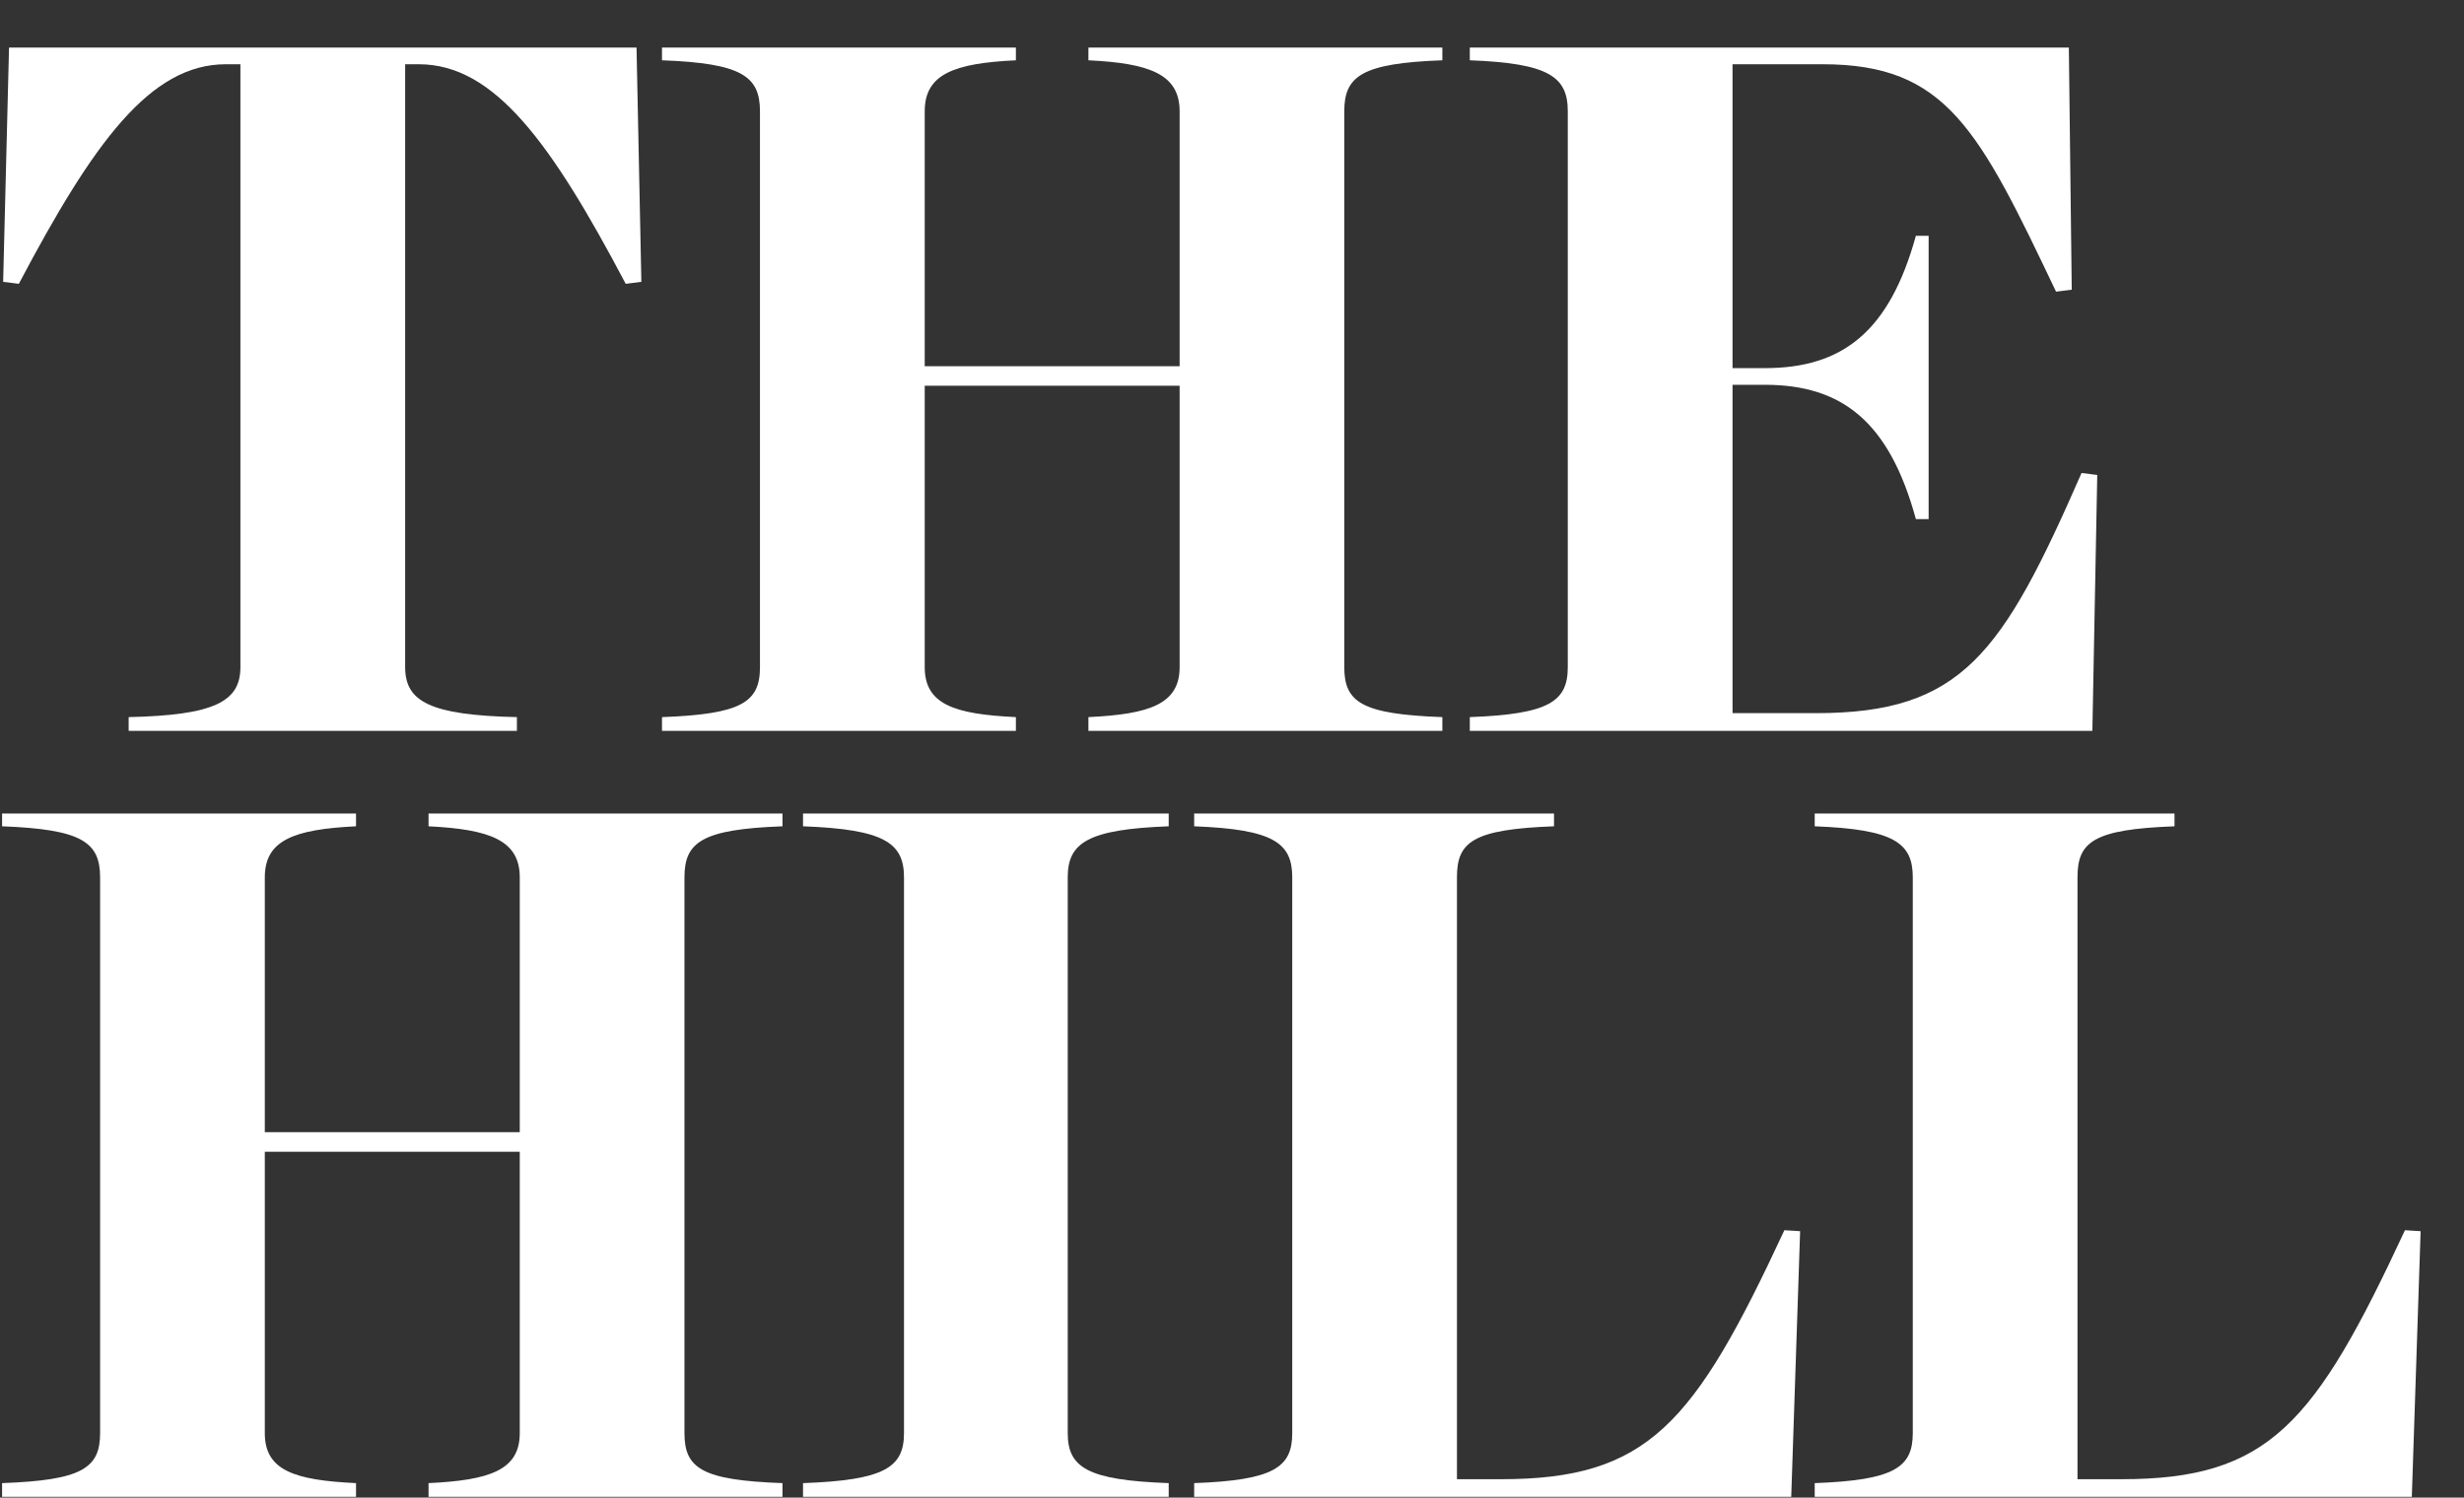
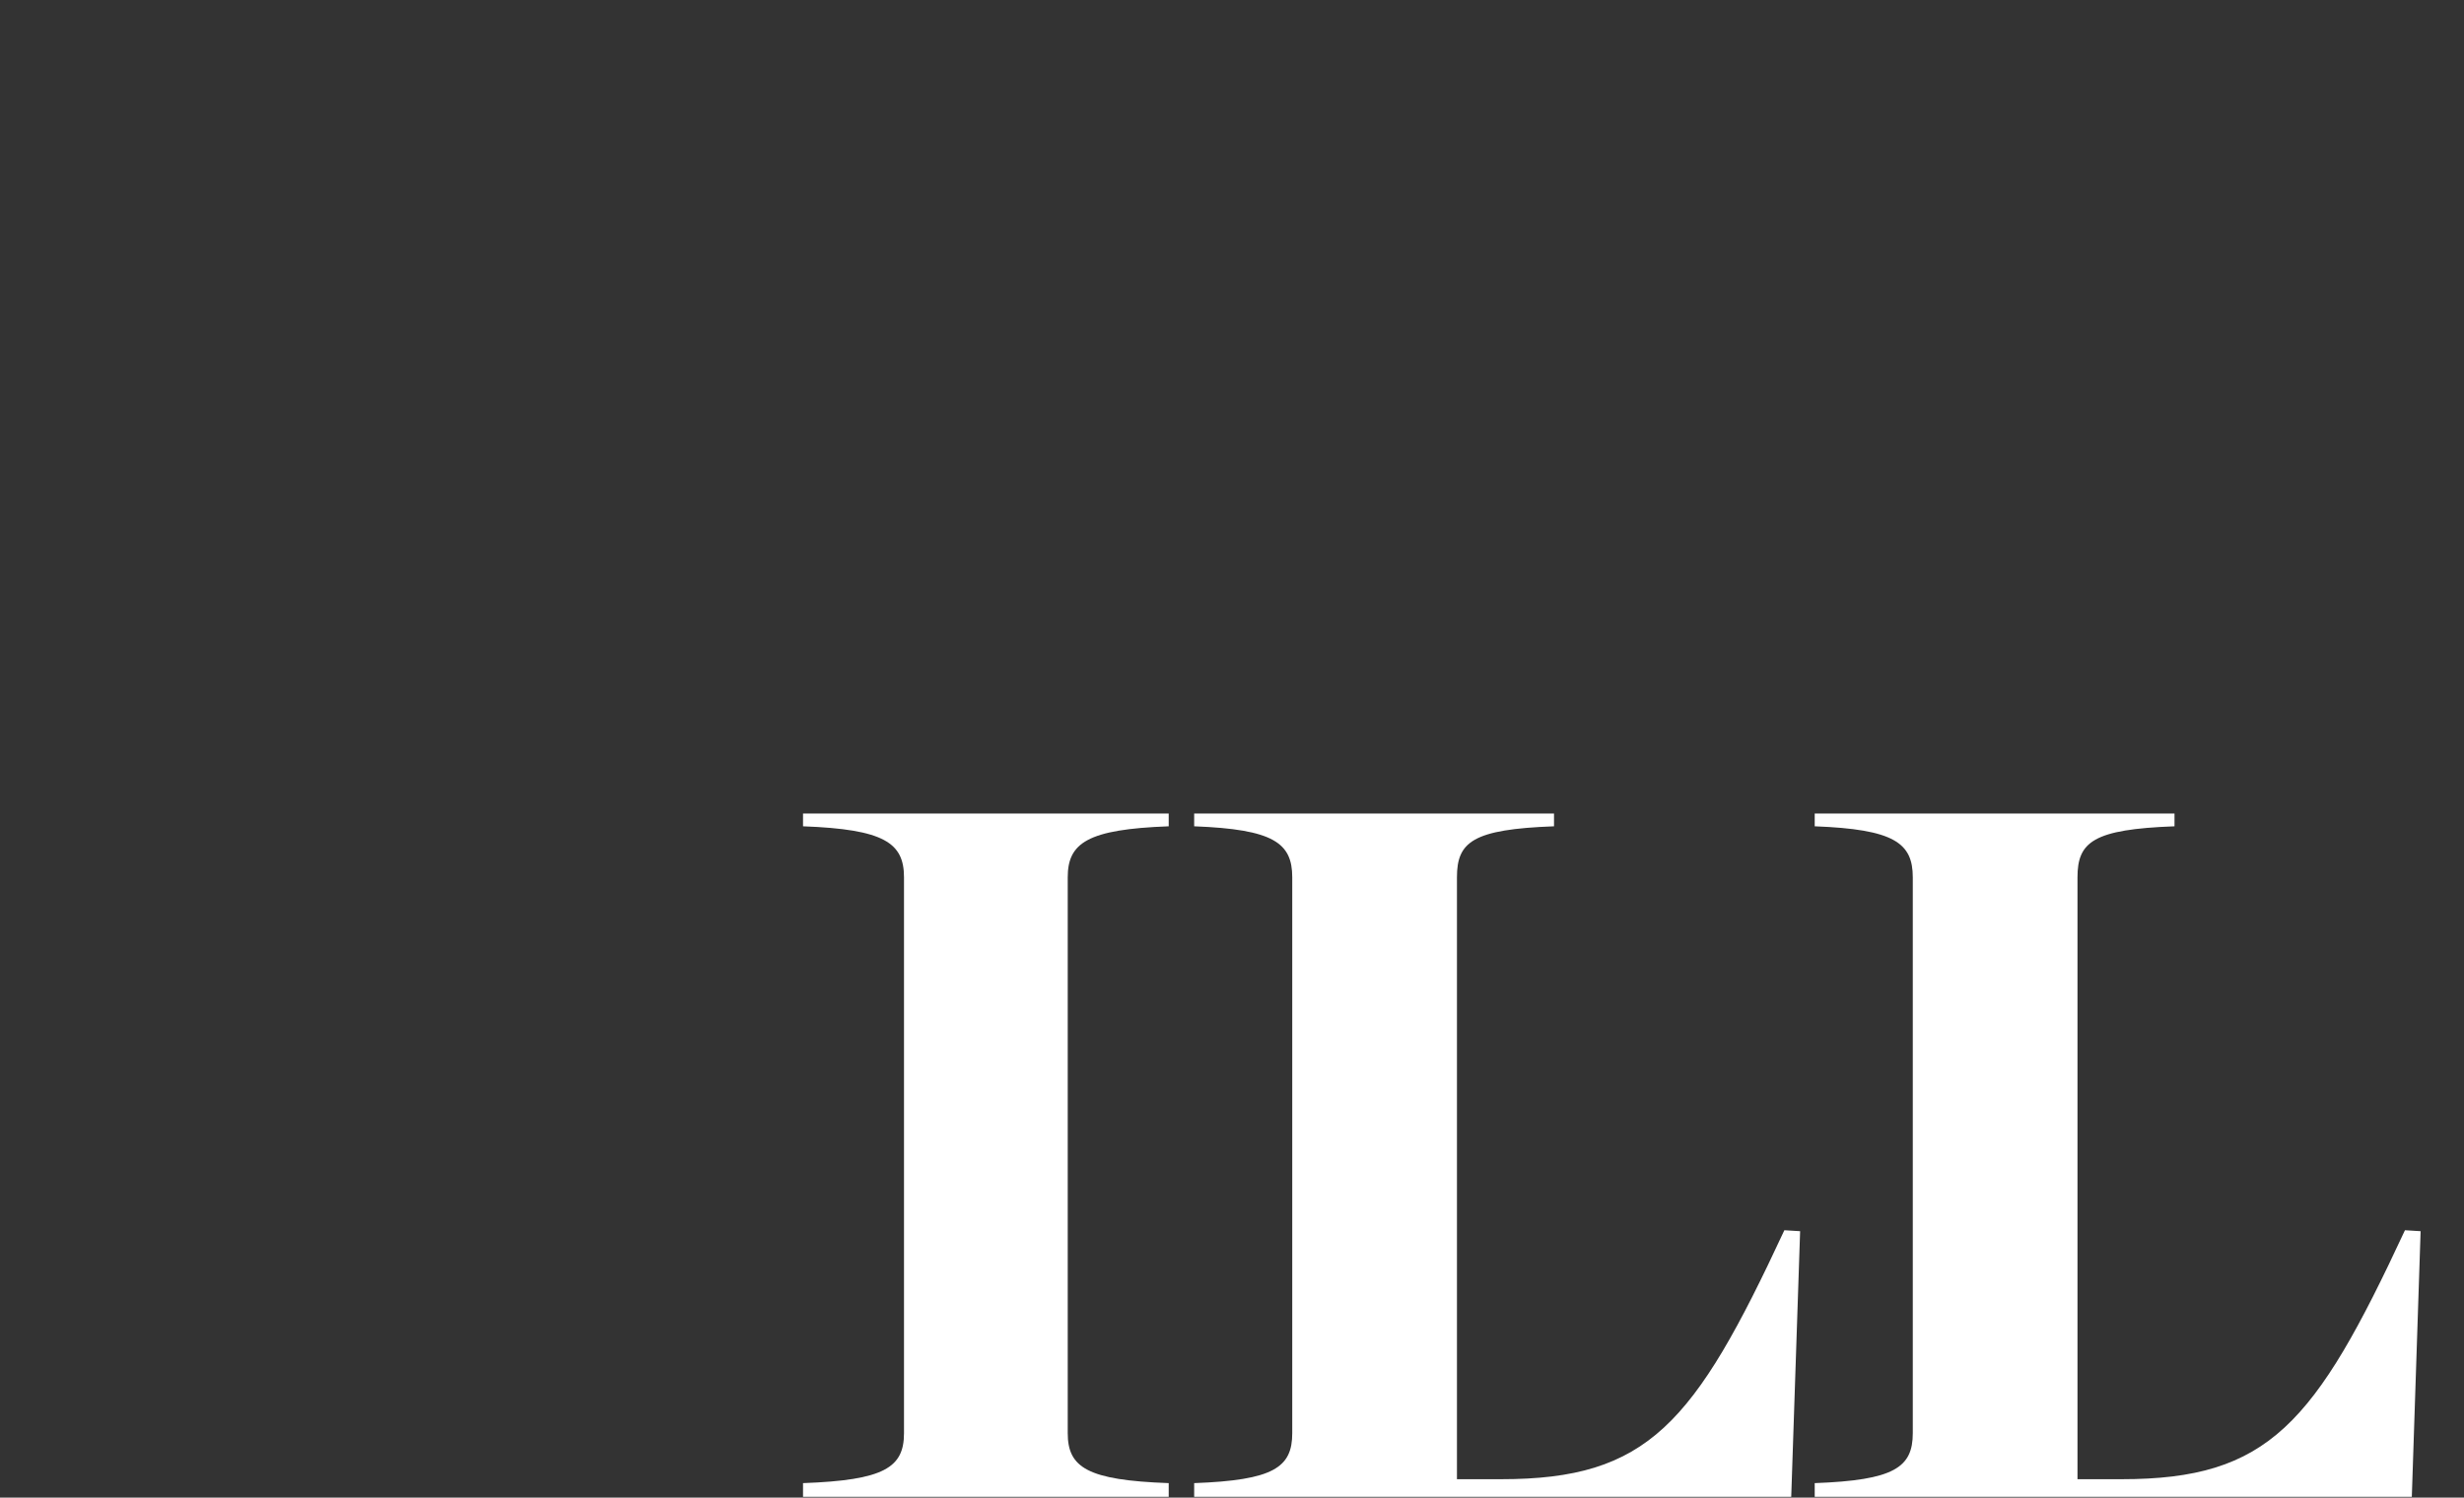
<svg xmlns="http://www.w3.org/2000/svg" width="51" height="31" viewBox="0 0 51 31" fill="none">
  <rect x="0" y="0" width="51" height="31" fill="#333333" stroke="none" />
-   <path d="M2.663 14.844C4.448 14.804 4.976 14.519 4.976 13.809V1.33H4.672C3.109 1.33 1.932 2.953 0.39 5.875L0.065 5.834L0.187 0.984H13.175L13.275 5.834L12.951 5.875C11.409 2.953 10.232 1.33 8.669 1.33H8.386V13.809C8.386 14.519 8.892 14.804 10.699 14.844V15.128H2.663V14.844Z" fill="white" />
-   <path d="M13.702 14.844C15.345 14.783 15.73 14.54 15.73 13.809V2.304C15.73 1.573 15.345 1.309 13.702 1.248V0.984H21.027V1.248C19.749 1.309 19.14 1.532 19.14 2.304V7.58H24.416V2.304C24.416 1.532 23.787 1.309 22.528 1.248V0.984H29.854V1.248C28.189 1.309 27.824 1.573 27.824 2.304V13.809C27.824 14.54 28.189 14.783 29.854 14.844V15.128H22.528V14.844C23.787 14.783 24.416 14.58 24.416 13.809V7.985H19.14V13.809C19.14 14.58 19.749 14.783 21.027 14.844V15.128H13.702V14.844Z" fill="white" />
-   <path d="M30.422 14.844C32.066 14.783 32.45 14.519 32.45 13.809V2.304C32.45 1.593 32.066 1.309 30.422 1.248V0.984H42.821L42.881 5.997L42.556 6.037C40.953 2.669 40.284 1.33 37.727 1.33H35.86V7.62H36.529C38.133 7.62 39.106 6.869 39.655 4.881H39.919V10.745H39.655C39.106 8.736 38.133 7.965 36.529 7.965H35.86V14.762H37.585C40.608 14.762 41.441 13.545 43.084 9.791L43.409 9.832L43.308 15.128H30.422V14.844Z" fill="white" />
-   <path d="M0.043 30.7C1.687 30.64 2.072 30.396 2.072 29.666V18.16C2.072 17.428 1.687 17.166 0.043 17.104V16.84H7.369V17.104C6.09 17.166 5.481 17.388 5.481 18.16V23.436H10.758V18.16C10.758 17.388 10.128 17.166 8.87 17.104V16.84H16.196V17.104C14.532 17.166 14.167 17.428 14.167 18.16V29.666C14.167 30.396 14.532 30.64 16.196 30.7V30.984H8.87V30.7C10.128 30.64 10.758 30.436 10.758 29.666V23.841H5.481V29.666C5.481 30.436 6.09 30.64 7.369 30.7V30.984H0.043V30.7Z" fill="white" />
  <path d="M16.621 30.7C18.305 30.64 18.711 30.376 18.711 29.666V18.16C18.711 17.449 18.305 17.166 16.621 17.104V16.84H24.19V17.104C22.506 17.166 22.1 17.449 22.1 18.16V29.666C22.1 30.376 22.506 30.64 24.19 30.7V30.984H16.621V30.7Z" fill="white" />
  <path d="M24.717 30.7C26.361 30.64 26.747 30.376 26.747 29.666V18.16C26.747 17.449 26.361 17.166 24.717 17.104V16.84H32.165V17.104C30.48 17.166 30.156 17.428 30.156 18.16V30.619H31.069C34.112 30.619 35.066 29.482 36.933 25.465L37.259 25.485L37.075 30.984H24.717V30.7Z" fill="white" />
  <path d="M37.561 30.7C39.205 30.64 39.591 30.376 39.591 29.666V18.16C39.591 17.449 39.205 17.166 37.561 17.104V16.84H45.008V17.104C43.325 17.166 43 17.428 43 18.16V30.619H43.913C46.957 30.619 47.911 29.482 49.778 25.465L50.102 25.485L49.92 30.984H37.561V30.7Z" fill="white" />
</svg>